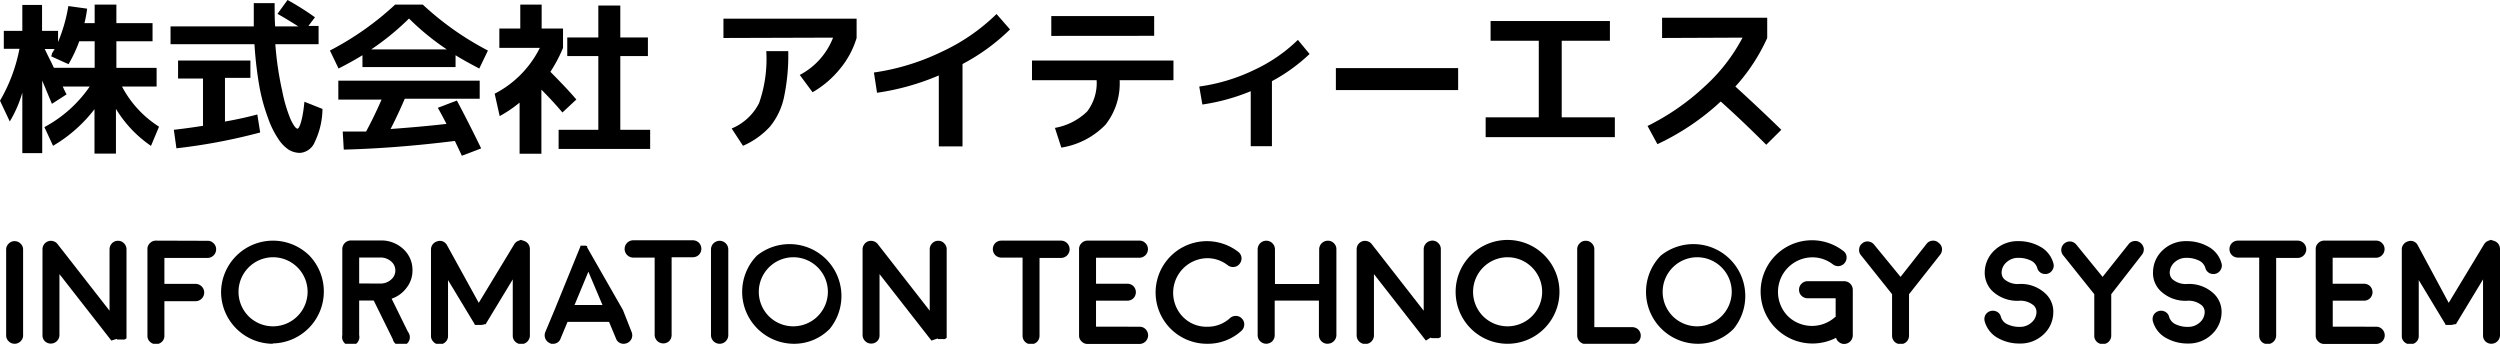
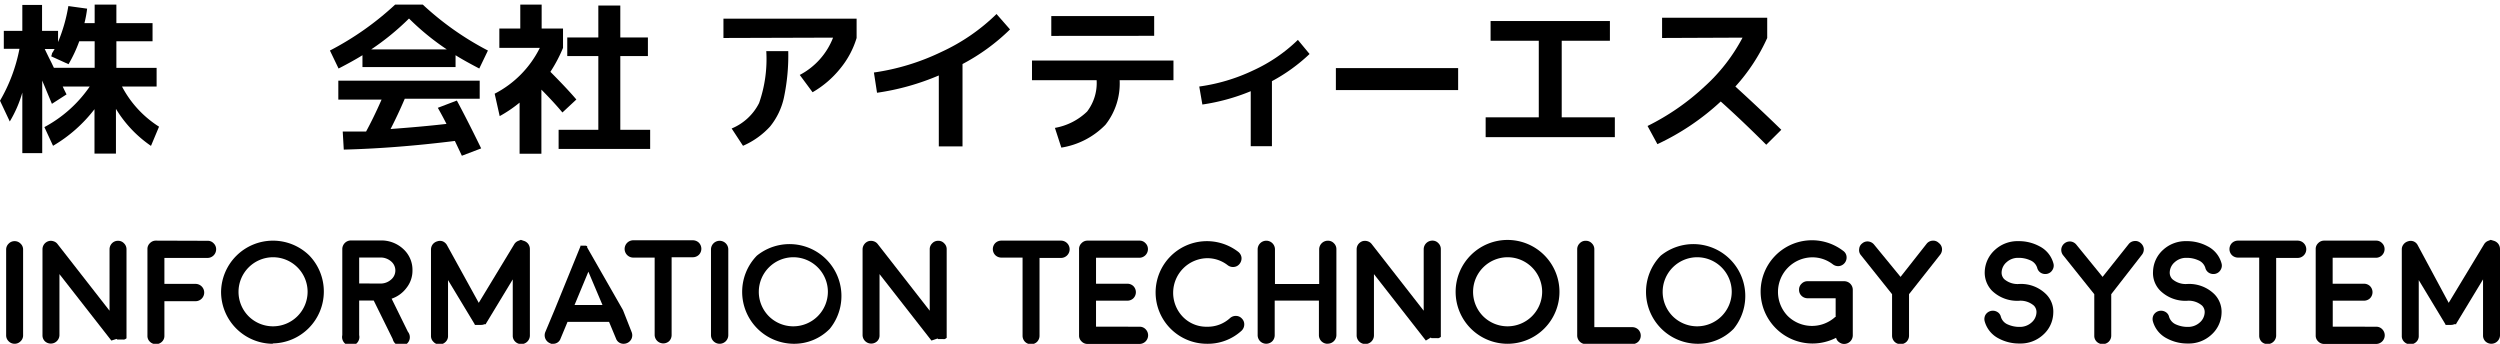
<svg xmlns="http://www.w3.org/2000/svg" viewBox="0 0 288.93 39.73">
  <title>アセット 48</title>
  <g id="レイヤー_2" data-name="レイヤー 2">
    <g id="レイヤー_1-2" data-name="レイヤー 1">
      <path d="M1.69,39.73A.94.94,0,0,1,1,39.44a.94.94,0,0,1-.29-.69v-9.9A.94.94,0,0,1,1,28.16a.94.94,0,0,1,.69-.29.94.94,0,0,1,.69.29.91.91,0,0,1,.29.69v9.9a.91.91,0,0,1-.29.69A.94.94,0,0,1,1.69,39.73Z" />
      <path d="M18.1,7.84V10h-4a12.19,12.19,0,0,0,4.28,4.64l-.93,2.22a13.86,13.86,0,0,1-4.05-4.28v5.17H10.92V12.62a16.63,16.63,0,0,1-4.79,4.23l-1-2.16A14.82,14.82,0,0,0,10.37,10H7.25c.09.21.24.51.44.91L6,12l-.63-1.51c-.26-.65-.43-1-.49-1.19v8.4H2.58v-7a13.84,13.84,0,0,1-1.45,3.34L0,11.64a19,19,0,0,0,2.25-6H.44V3.57H2.58v-3H4.86v3H6.71V4.86A18.6,18.6,0,0,0,7.9.7l2.17.3a13.17,13.17,0,0,1-.31,1.67h1.18V.53h2.51V2.67h4.18v2.1H13.45V7.84ZM7.92,7.42l-2-.91L6,6.25c0-.12.11-.22.16-.32s.1-.18.16-.27H5.17c.1.22.21.44.33.69s.25.51.4.8l.33.69h4.71V4.77H9.16A16,16,0,0,1,7.92,7.42Z" />
-       <path d="M32.07,1.6,33.23,0A30.37,30.37,0,0,1,36.4,2l-.76,1h1.18V5.11h-5a37.46,37.46,0,0,0,.8,5.42,16.81,16.81,0,0,0,1,3.34c.32.64.57,1,.77,1s.6-1,.79-3.11l2.09.83a9.11,9.11,0,0,1-.89,3.82,2,2,0,0,1-1.71,1.26,2.55,2.55,0,0,1-1.31-.37A4.37,4.37,0,0,1,32.13,16,10.15,10.15,0,0,1,31,13.7,21.35,21.35,0,0,1,30,10.11a43.31,43.31,0,0,1-.59-5H19.71V3.05h9.62c0-1.71,0-2.6,0-2.69h2.41c0,.94,0,1.84.06,2.69h2.68C33.75,2.6,33,2.12,32.07,1.6Zm-2,13.71a66.51,66.51,0,0,1-9.68,1.83L20.09,15c1.24-.14,2.36-.3,3.37-.46V9.08H20.58V7h8.36v2H26v5.05c1.41-.25,2.66-.53,3.74-.82Z" />
      <path d="M52.65,6.38V7.75H41.89V6.38c-.65.41-1.56.92-2.76,1.54l-1-2.08A34.14,34.14,0,0,0,45.67.53h3.19a34.11,34.11,0,0,0,7.53,5.31l-1,2.08C54.21,7.3,53.29,6.79,52.65,6.38Zm.15,5.24c.91,1.7,1.84,3.54,2.81,5.53L53.38,18q-.5-1.06-.81-1.71-6.84.85-12.84,1l-.12-2.09.85,0,1,0,.85,0c.54-1,1.14-2.2,1.79-3.69h-5V9.32H55.44v2.09H46.78c-.52,1.22-1.07,2.39-1.64,3.5,2.31-.17,4.46-.36,6.46-.59-.24-.48-.57-1.1-1-1.86ZM51.64,5.71a29.08,29.08,0,0,1-4.37-3.57A29.59,29.59,0,0,1,42.9,5.71Z" />
      <path d="M62.6,3.3h2.47V5.53A16.66,16.66,0,0,1,63.61,8.3c1.21,1.22,2.22,2.28,3,3.2L65,13q-1-1.2-2.43-2.64v7.41H60.05V11.86a15.1,15.1,0,0,1-2.3,1.56l-.58-2.59a11.91,11.91,0,0,0,5.22-5.3H57.71V3.3h2.42V.53H62.6ZM71.69,15h3.45v2.21H64.56V15h4.59V6.48H65.56V4.33h3.59V.64h2.54V4.33h3.19V6.48H71.69Z" />
      <path d="M83.61,4.39V2.16H99V4.39a10.2,10.2,0,0,1-1.9,3.54,11.38,11.38,0,0,1-3.19,2.73l-1.48-2a8.2,8.2,0,0,0,3.85-4.31Zm5,1.52H91.1a23.63,23.63,0,0,1-.5,5.37A8,8,0,0,1,89,14.62a9.19,9.19,0,0,1-3.13,2.23l-1.31-2a6.2,6.2,0,0,0,3.17-2.94A15.4,15.4,0,0,0,88.56,5.91Z" />
      <path d="M101,8.38A26.54,26.54,0,0,0,108.8,6a22.57,22.57,0,0,0,6.37-4.38l1.56,1.78a23.4,23.4,0,0,1-5.49,4v9.52H108.5V8.72a28.42,28.42,0,0,1-7.14,2Z" />
      <path d="M119.27,7h16.35V9.27H129.4a7.7,7.7,0,0,1-1.64,5.15,9.1,9.1,0,0,1-5.1,2.64l-.74-2.28a7.12,7.12,0,0,0,3.72-1.89,5.43,5.43,0,0,0,1.1-3.62h-7.47Zm2.23-2.85V1.86h11.89V4.14Z" />
      <path d="M138.6,10a21.19,21.19,0,0,0,6.25-1.87A18.35,18.35,0,0,0,150,4.61l1.35,1.63A20.16,20.16,0,0,1,147,9.38V16.9h-2.45V10.54a23.42,23.42,0,0,1-5.59,1.54Z" />
      <path d="M154.39,10.41V7.87h14.13v2.54Z" />
      <path d="M172.27,2.43h13.79V4.71h-5.57v8.85h6.14v2.29H171.7V13.56h6.14V4.71h-5.57Z" />
      <path d="M192.09,4.39V2.05h12.15V4.39A21.48,21.48,0,0,1,200.56,10q3,2.74,5.31,5l-1.74,1.73q-2.77-2.77-5.26-5a28.45,28.45,0,0,1-7.32,4.93l-1.14-2.1A27.48,27.48,0,0,0,197,10a20.41,20.41,0,0,0,4.39-5.65Z" />
      <path d="M12.87,39.36h0l-6-7.68v7.08a1,1,0,0,1-1.67.69.94.94,0,0,1-.29-.69V28.81a1,1,0,0,1,.18-.57,1,1,0,0,1,.49-.36.92.92,0,0,1,.59,0,.9.9,0,0,1,.49.34l6,7.69V28.81a1,1,0,0,1,.28-.69.94.94,0,0,1,.7-.29.91.91,0,0,1,.69.29.94.94,0,0,1,.29.69v10a.13.13,0,0,1,0,0v0a.11.11,0,0,1,0,0V39s0,0,0,0,0,0,0,0a.43.43,0,0,1,0,0l0,0,0,0,0,.05,0,0,0,.05,0,0,0,0,0,0,0,0,0,0s0,0,0,0h0l-.12.08h0a.42.42,0,0,1-.14.06h0a.35.35,0,0,1-.14,0h-.41l-.07,0,0,0-.07,0,0,0-.06,0,0,0-.06,0,0,0-.08-.07h0l0,0Z" />
      <path d="M24,27.83a.91.91,0,0,1,.69.29.94.94,0,0,1,.29.69,1,1,0,0,1-1,1H19v3H22.6a1,1,0,1,1,0,2H19v4a.91.91,0,0,1-.29.69,1,1,0,0,1-1.38,0,.91.91,0,0,1-.29-.69V28.8a.91.91,0,0,1,.29-.7.94.94,0,0,1,.69-.29h0Z" />
      <path d="M31.55,39.73a6,6,0,0,1-6-6,6,6,0,0,1,10.18-4.22,6,6,0,0,1-4.22,10.18Zm0-10a4,4,0,0,0-2.82,6.82,4,4,0,0,0,6.82-2.82,4,4,0,0,0-4-4Z" />
      <path d="M47.67,31.27a3.19,3.19,0,0,1-.69,2,3.57,3.57,0,0,1-1.72,1.25l1.88,3.82a1,1,0,1,1-1.75.85l-2.2-4.46H41.51v4a1,1,0,1,1-1.95,0V28.79a1,1,0,0,1,1-1H44a3.71,3.71,0,0,1,2.62,1A3.25,3.25,0,0,1,47.67,31.27ZM44,32.77a1.81,1.81,0,0,0,1.19-.45,1.37,1.37,0,0,0,0-2.12A1.86,1.86,0,0,0,44,29.76H41.51v3Z" />
      <path d="M60.52,27.83a1,1,0,0,1,.52.35,1,1,0,0,1,.2.59v10a1,1,0,0,1-1,1,1,1,0,0,1-.7-.29.94.94,0,0,1-.28-.69V32.29l-3.1,5.12h0l0,.06,0,0,0,0,0,0,0,0-.05,0,0,0-.06,0h0a.09.09,0,0,1-.06,0h0l0,0a.92.92,0,0,1-.4.08h0l-.21,0H55l-.06,0s0,0,0,0l-.07,0h0l0,0,0,0,0,0,0,0,0,0,0,0v0l0-.06h0l-3.09-5.12v6.46a.91.91,0,0,1-.29.69,1,1,0,0,1-.7.29.91.91,0,0,1-.68-.29.92.92,0,0,1-.3-.69v-10a1,1,0,0,1,.2-.59,1,1,0,0,1,.53-.35.94.94,0,0,1,.62,0,1,1,0,0,1,.48.41L55.33,35l4.09-6.75a.94.94,0,0,1,.47-.41l.31-.12Z" />
      <path d="M63.55,39.66a1,1,0,0,1-.53-.54,1,1,0,0,1,0-.74l1.06-2.53h0l3-7.37,0-.09,0,0,0,0s0,0,0,0l0,0s0,0,0,0,0,0,0,0l0,0,0,0,0,0,0,0,0,0,0,0,.06,0s0,0,0,0h0l.06,0,0,0h.42l.06,0h0a.75.75,0,0,1,.18.07l0,0,0,0,0,0,0,0,0,0,0,0s0,0,0,0,0,0,0,.05l0,0s0,0,0,0l0,0,0,0a.36.36,0,0,1,0,.09L72,35.84h0L73,38.38a1,1,0,0,1,0,.74,1,1,0,0,1-.9.61.91.91,0,0,1-.91-.61l-.8-1.92h-4.8l-.8,1.92a.89.89,0,0,1-.9.61h-.19Zm6.08-4.41L68,31.4l-1.6,3.85Z" />
      <path d="M75.66,29.77H73.19a1,1,0,1,1,0-2h6.9a1,1,0,0,1,.69.29,1,1,0,0,1,0,1.38,1,1,0,0,1-.69.29H77.62v9a1,1,0,0,1-.29.7,1,1,0,0,1-1.67-.7Z" />
      <path d="M83.17,39.73a1,1,0,0,1-1-1v-9.9a1,1,0,0,1,2,0v9.9a1,1,0,0,1-1,1Z" />
      <path d="M91.68,39.73a6,6,0,0,1-4.21-10.18A6,6,0,0,1,95.9,38,5.75,5.75,0,0,1,91.68,39.73Zm0-10a4,4,0,0,0-2.82,6.82,4,4,0,0,0,6.82-2.82,4,4,0,0,0-4-4Z" />
      <path d="M107.65,39.36h0l-6-7.68v7.08a.91.91,0,0,1-.29.69,1,1,0,0,1-1.67-.69V28.81a1,1,0,0,1,.19-.57,1,1,0,0,1,.48-.36,1,1,0,0,1,.6,0,.93.93,0,0,1,.49.34l6,7.69V28.81a.94.94,0,0,1,.29-.69.91.91,0,0,1,.69-.29.89.89,0,0,1,.69.29.91.91,0,0,1,.29.69v10a.13.13,0,0,1,0,0v.09a.43.43,0,0,1,0,.05v0s0,0,0,0a.08.08,0,0,1,0,0s0,0,0,0l0,0,0,0,0,.05,0,0,0,.05,0,0,0,0,0,0,0,0,0,0s0,0,0,0h0l-.12.08h0a.38.38,0,0,1-.13.06h0a.32.32,0,0,1-.14,0h-.41l-.06,0,0,0-.06,0,0,0,0,0,0,0-.06,0,0,0-.07-.07h0l0,0Z" />
      <path d="M118.18,29.77h-2.46a1,1,0,0,1-.7-.29,1,1,0,0,1,0-1.38,1,1,0,0,1,.7-.29h6.9a1,1,0,0,1,0,2h-2.48v9a1,1,0,0,1-.29.7,1,1,0,0,1-1.38,0,1,1,0,0,1-.29-.7Z" />
      <path d="M131.71,37.76a.94.94,0,0,1,.69.29,1,1,0,0,1,.29.7,1,1,0,0,1-1,1h-6a.93.93,0,0,1-.69-.29.91.91,0,0,1-.29-.69V28.8a.91.91,0,0,1,.29-.7.93.93,0,0,1,.69-.29h0l6,0a.91.91,0,0,1,.69.29.94.94,0,0,1,.29.69,1,1,0,0,1-1,1h-5v3h3.62a1,1,0,0,1,.7.28,1,1,0,0,1,0,1.4,1,1,0,0,1-.7.28h-3.62v3Z" />
      <path d="M139.49,39.73a5.93,5.93,0,0,1-4.2-10.12,5.93,5.93,0,0,1,7.81-.51,1,1,0,0,1,.38.64,1,1,0,0,1-.2.73.92.92,0,0,1-.65.38,1,1,0,0,1-.73-.19,3.82,3.82,0,0,0-2.41-.82,4,4,0,0,0-2.8,6.76,3.77,3.77,0,0,0,2.8,1.16,3.82,3.82,0,0,0,2.67-1,1,1,0,0,1,.7-.25.93.93,0,0,1,.68.32.93.93,0,0,1,.26.71,1,1,0,0,1-.31.68A5.77,5.77,0,0,1,139.49,39.73Z" />
      <path d="M153.42,39.73a1,1,0,0,1-.7-.29,1,1,0,0,1-.29-.7v-4h-5.11v4a1,1,0,0,1-.28.7,1,1,0,0,1-1.4,0,1,1,0,0,1-.29-.7V28.82a1,1,0,1,1,2,0v4h5.11v-4a1,1,0,0,1,1-1,.93.93,0,0,1,.7.29.94.94,0,0,1,.29.69v9.92a1,1,0,0,1-1,1Z" />
      <path d="M164.79,39.36h0l-6-7.68v7.08a1,1,0,0,1-2,0V28.81a1,1,0,0,1,.18-.57,1.06,1.06,0,0,1,.48-.36,1,1,0,0,1,.6,0,.93.93,0,0,1,.49.34l6,7.69V28.81a1,1,0,0,1,1-1,.91.91,0,0,1,.69.29.94.94,0,0,1,.29.69v10a.13.13,0,0,1,0,0v0a.11.11,0,0,1,0,0,.07.07,0,0,1,0,.05v0s0,0,0,0,0,0,0,0a.43.43,0,0,1,0,0l0,0,0,0s0,0,0,.05l0,0,0,.05,0,0,0,0s0,0,0,0l0,0,0,0s0,0,0,0h0l-.13.08h0a.42.42,0,0,1-.14.06s0,0,0,0a.35.35,0,0,1-.14,0h-.41l-.07,0,0,0-.07,0,0,0-.06,0,0,0-.06,0,0,0-.08-.07h0l0,0Z" />
      <path d="M174.23,39.73a6,6,0,0,1-6-6,6,6,0,1,1,6,6Zm0-10a4,4,0,0,0-2.82,6.82,4,4,0,0,0,6.82-2.82,4,4,0,0,0-4-4Z" />
      <path d="M183.28,27.83a.91.91,0,0,1,.69.29.94.94,0,0,1,.29.69v9h4.39a1,1,0,0,1,.7.29,1,1,0,0,1,0,1.38,1,1,0,0,1-.7.29h-5.37a1,1,0,0,1-1-1V28.81a.94.94,0,0,1,.29-.69A.91.91,0,0,1,183.28,27.83Z" />
      <path d="M196.14,39.73a6,6,0,0,1-4.21-10.18A6,6,0,0,1,200.36,38,5.75,5.75,0,0,1,196.14,39.73Zm0-10a4,4,0,0,0-2.82,6.82,4,4,0,0,0,6.82-2.82,4,4,0,0,0-4-4Z" />
      <path d="M209.42,39.7a6,6,0,0,1-5.94-6,5.93,5.93,0,0,1,9.55-4.7.9.9,0,0,1,.38.65,1,1,0,0,1-.84,1.1,1,1,0,0,1-.73-.19,3.87,3.87,0,0,0-2.42-.82,4,4,0,0,0-2.81,6.78,4,4,0,0,0,5.48.12l.06,0V34.47h-3.25a1,1,0,0,1-.69-.28.94.94,0,0,1-.29-.7.93.93,0,0,1,.29-.7.94.94,0,0,1,.69-.29h4.24a1,1,0,0,1,.7.29,1,1,0,0,1,.29.7l0,5.26a1,1,0,0,1-1,1h0a.91.91,0,0,1-.59-.21.86.86,0,0,1-.34-.5A6,6,0,0,1,209.42,39.7Z" />
      <path d="M224.07,28.08a.92.92,0,0,1,.37.64,1,1,0,0,1-.22.73L220.63,34v4.8a1,1,0,0,1-.29.7,1,1,0,0,1-1.38,0,1,1,0,0,1-.29-.7V34l-3.59-4.5a.88.88,0,0,1-.21-.73.87.87,0,0,1,.35-.64.92.92,0,0,1,.73-.22,1,1,0,0,1,.65.37L219.65,32l3-3.81a.94.94,0,0,1,.65-.37A.91.91,0,0,1,224.07,28.08Z" />
      <path d="M237.3,36.19a3.47,3.47,0,0,1-1.18,2.51,3.84,3.84,0,0,1-2.69,1,5,5,0,0,1-2.43-.58,3.17,3.17,0,0,1-1.63-2,1,1,0,0,1,.1-.74,1,1,0,0,1,1.34-.34.88.88,0,0,1,.44.59,1.38,1.38,0,0,0,.82.88,3.27,3.27,0,0,0,1.36.27,2,2,0,0,0,1.34-.49,1.62,1.62,0,0,0,.59-1.2,1.06,1.06,0,0,0-.3-.77,2.37,2.37,0,0,0-1.73-.56h0a4.18,4.18,0,0,1-3.12-1.17,3,3,0,0,1-.83-2.2,3.55,3.55,0,0,1,1.19-2.52,3.84,3.84,0,0,1,2.69-1,5,5,0,0,1,2.42.58,3.13,3.13,0,0,1,1.64,2,.92.92,0,0,1-.11.74.93.93,0,0,1-.59.45,1,1,0,0,1-.74-.1.93.93,0,0,1-.44-.6,1.39,1.39,0,0,0-.83-.87,3.19,3.19,0,0,0-1.35-.27,1.94,1.94,0,0,0-1.34.49,1.62,1.62,0,0,0-.59,1.19,1.07,1.07,0,0,0,.3.78,2.37,2.37,0,0,0,1.73.56h0A4.11,4.11,0,0,1,236.47,34,2.84,2.84,0,0,1,237.3,36.19Z" />
      <path d="M247.39,28.08a1,1,0,0,1,.37.64,1,1,0,0,1-.22.73L244,34v4.8a1,1,0,0,1-.3.7,1,1,0,0,1-1.37,0,.94.94,0,0,1-.29-.7V34l-3.6-4.5a1,1,0,0,1-.21-.73,1,1,0,0,1,1.08-.86,1,1,0,0,1,.66.37L243,32,246,28.23a.94.94,0,0,1,.65-.37A.91.91,0,0,1,247.39,28.08Z" />
      <path d="M256.75,36.19a3.52,3.52,0,0,1-1.19,2.51,3.84,3.84,0,0,1-2.69,1,5,5,0,0,1-2.42-.58,3.15,3.15,0,0,1-1.64-2,1,1,0,0,1,.1-.74,1,1,0,0,1,1.34-.34.88.88,0,0,1,.44.59,1.41,1.41,0,0,0,.82.88,3.27,3.27,0,0,0,1.36.27,2,2,0,0,0,1.34-.49,1.62,1.62,0,0,0,.59-1.2,1.06,1.06,0,0,0-.3-.77,2.37,2.37,0,0,0-1.73-.56h0a4.14,4.14,0,0,1-3.11-1.17,2.88,2.88,0,0,1-.83-2.2A3.5,3.5,0,0,1,250,28.87a3.84,3.84,0,0,1,2.69-1,5,5,0,0,1,2.42.58,3.13,3.13,0,0,1,1.64,2,.92.92,0,0,1-.11.74.93.93,0,0,1-.59.45,1,1,0,0,1-.74-.1.93.93,0,0,1-.44-.6,1.39,1.39,0,0,0-.83-.87,3.19,3.19,0,0,0-1.35-.27,1.94,1.94,0,0,0-1.34.49,1.62,1.62,0,0,0-.59,1.19,1.07,1.07,0,0,0,.3.78,2.37,2.37,0,0,0,1.73.56h0A4.15,4.15,0,0,1,255.92,34,2.91,2.91,0,0,1,256.75,36.19Z" />
      <path d="M261.1,29.77h-2.46a1,1,0,0,1-.7-.29,1,1,0,0,1,0-1.38,1,1,0,0,1,.7-.29h6.9a1,1,0,0,1,0,2h-2.48v9a1,1,0,0,1-1.67.7,1,1,0,0,1-.29-.7Z" />
      <path d="M274.63,37.76a.94.94,0,0,1,.69.29,1,1,0,0,1,.29.7,1,1,0,0,1-1,1h-6a.93.93,0,0,1-.69-.29.91.91,0,0,1-.29-.69V28.8a.91.91,0,0,1,.29-.7.93.93,0,0,1,.69-.29h0l6,0a.91.91,0,0,1,.69.29.94.94,0,0,1,.29.69,1,1,0,0,1-1,1h-5v3h3.62a1,1,0,0,1,.7.28,1,1,0,0,1,0,1.4,1,1,0,0,1-.7.28H269.6v3Z" />
      <path d="M288.22,27.83a1,1,0,0,1,.51.35,1,1,0,0,1,.2.59v10a1,1,0,0,1-1.68.69.94.94,0,0,1-.28-.69V32.29l-3.1,5.12h0a.15.15,0,0,0,0,.06l0,0,0,0,0,0,0,0-.05,0,0,0-.06,0h0a.13.13,0,0,1-.06,0h0l-.05,0a.9.9,0,0,1-.4.08h-.05l-.21,0h-.07l-.06,0h0l-.07,0h0l-.06,0,0,0-.05,0,0,0,0,0-.05,0v0a.15.15,0,0,1,0-.06h0l-3.09-5.12v6.46a.91.91,0,0,1-.29.69,1,1,0,0,1-1.38,0,.91.91,0,0,1-.29-.69v-10a.92.92,0,0,1,.2-.59,1,1,0,0,1,.52-.35.94.94,0,0,1,.62,0,.92.92,0,0,1,.48.41L283,35l4.08-6.75a.94.94,0,0,1,.47-.41l.31-.12Z" />
    </g>
  </g>
</svg>